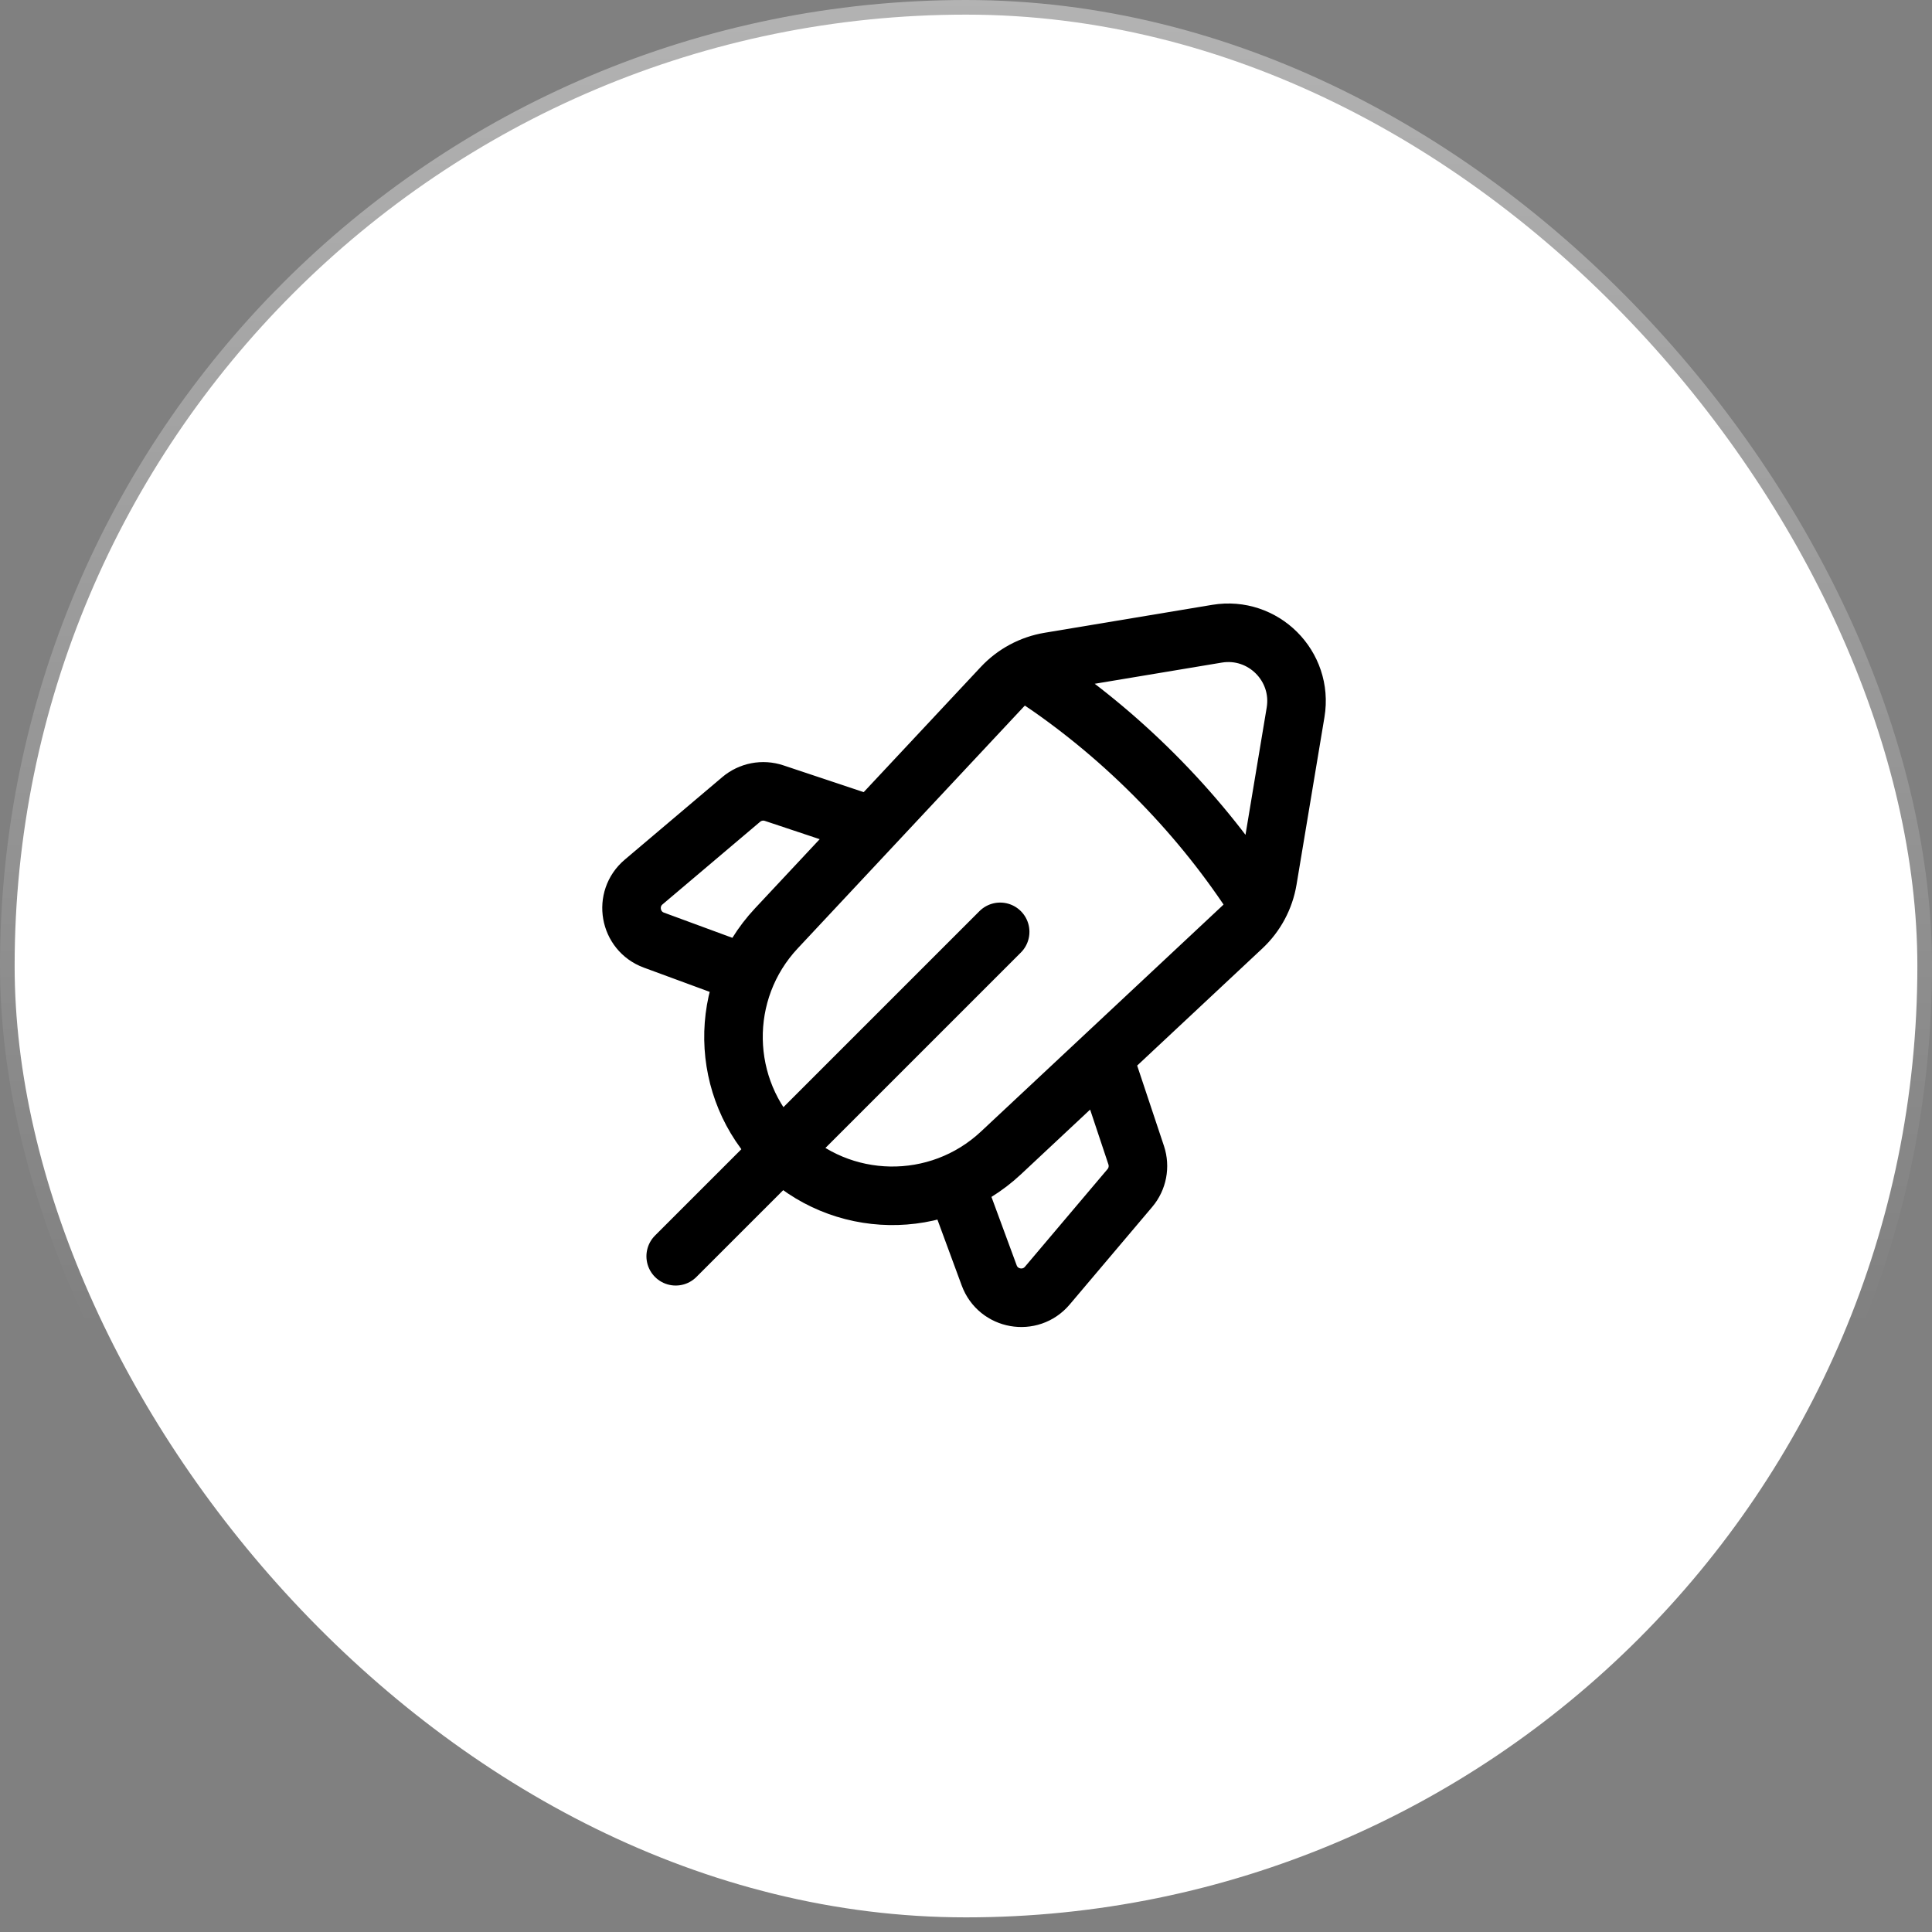
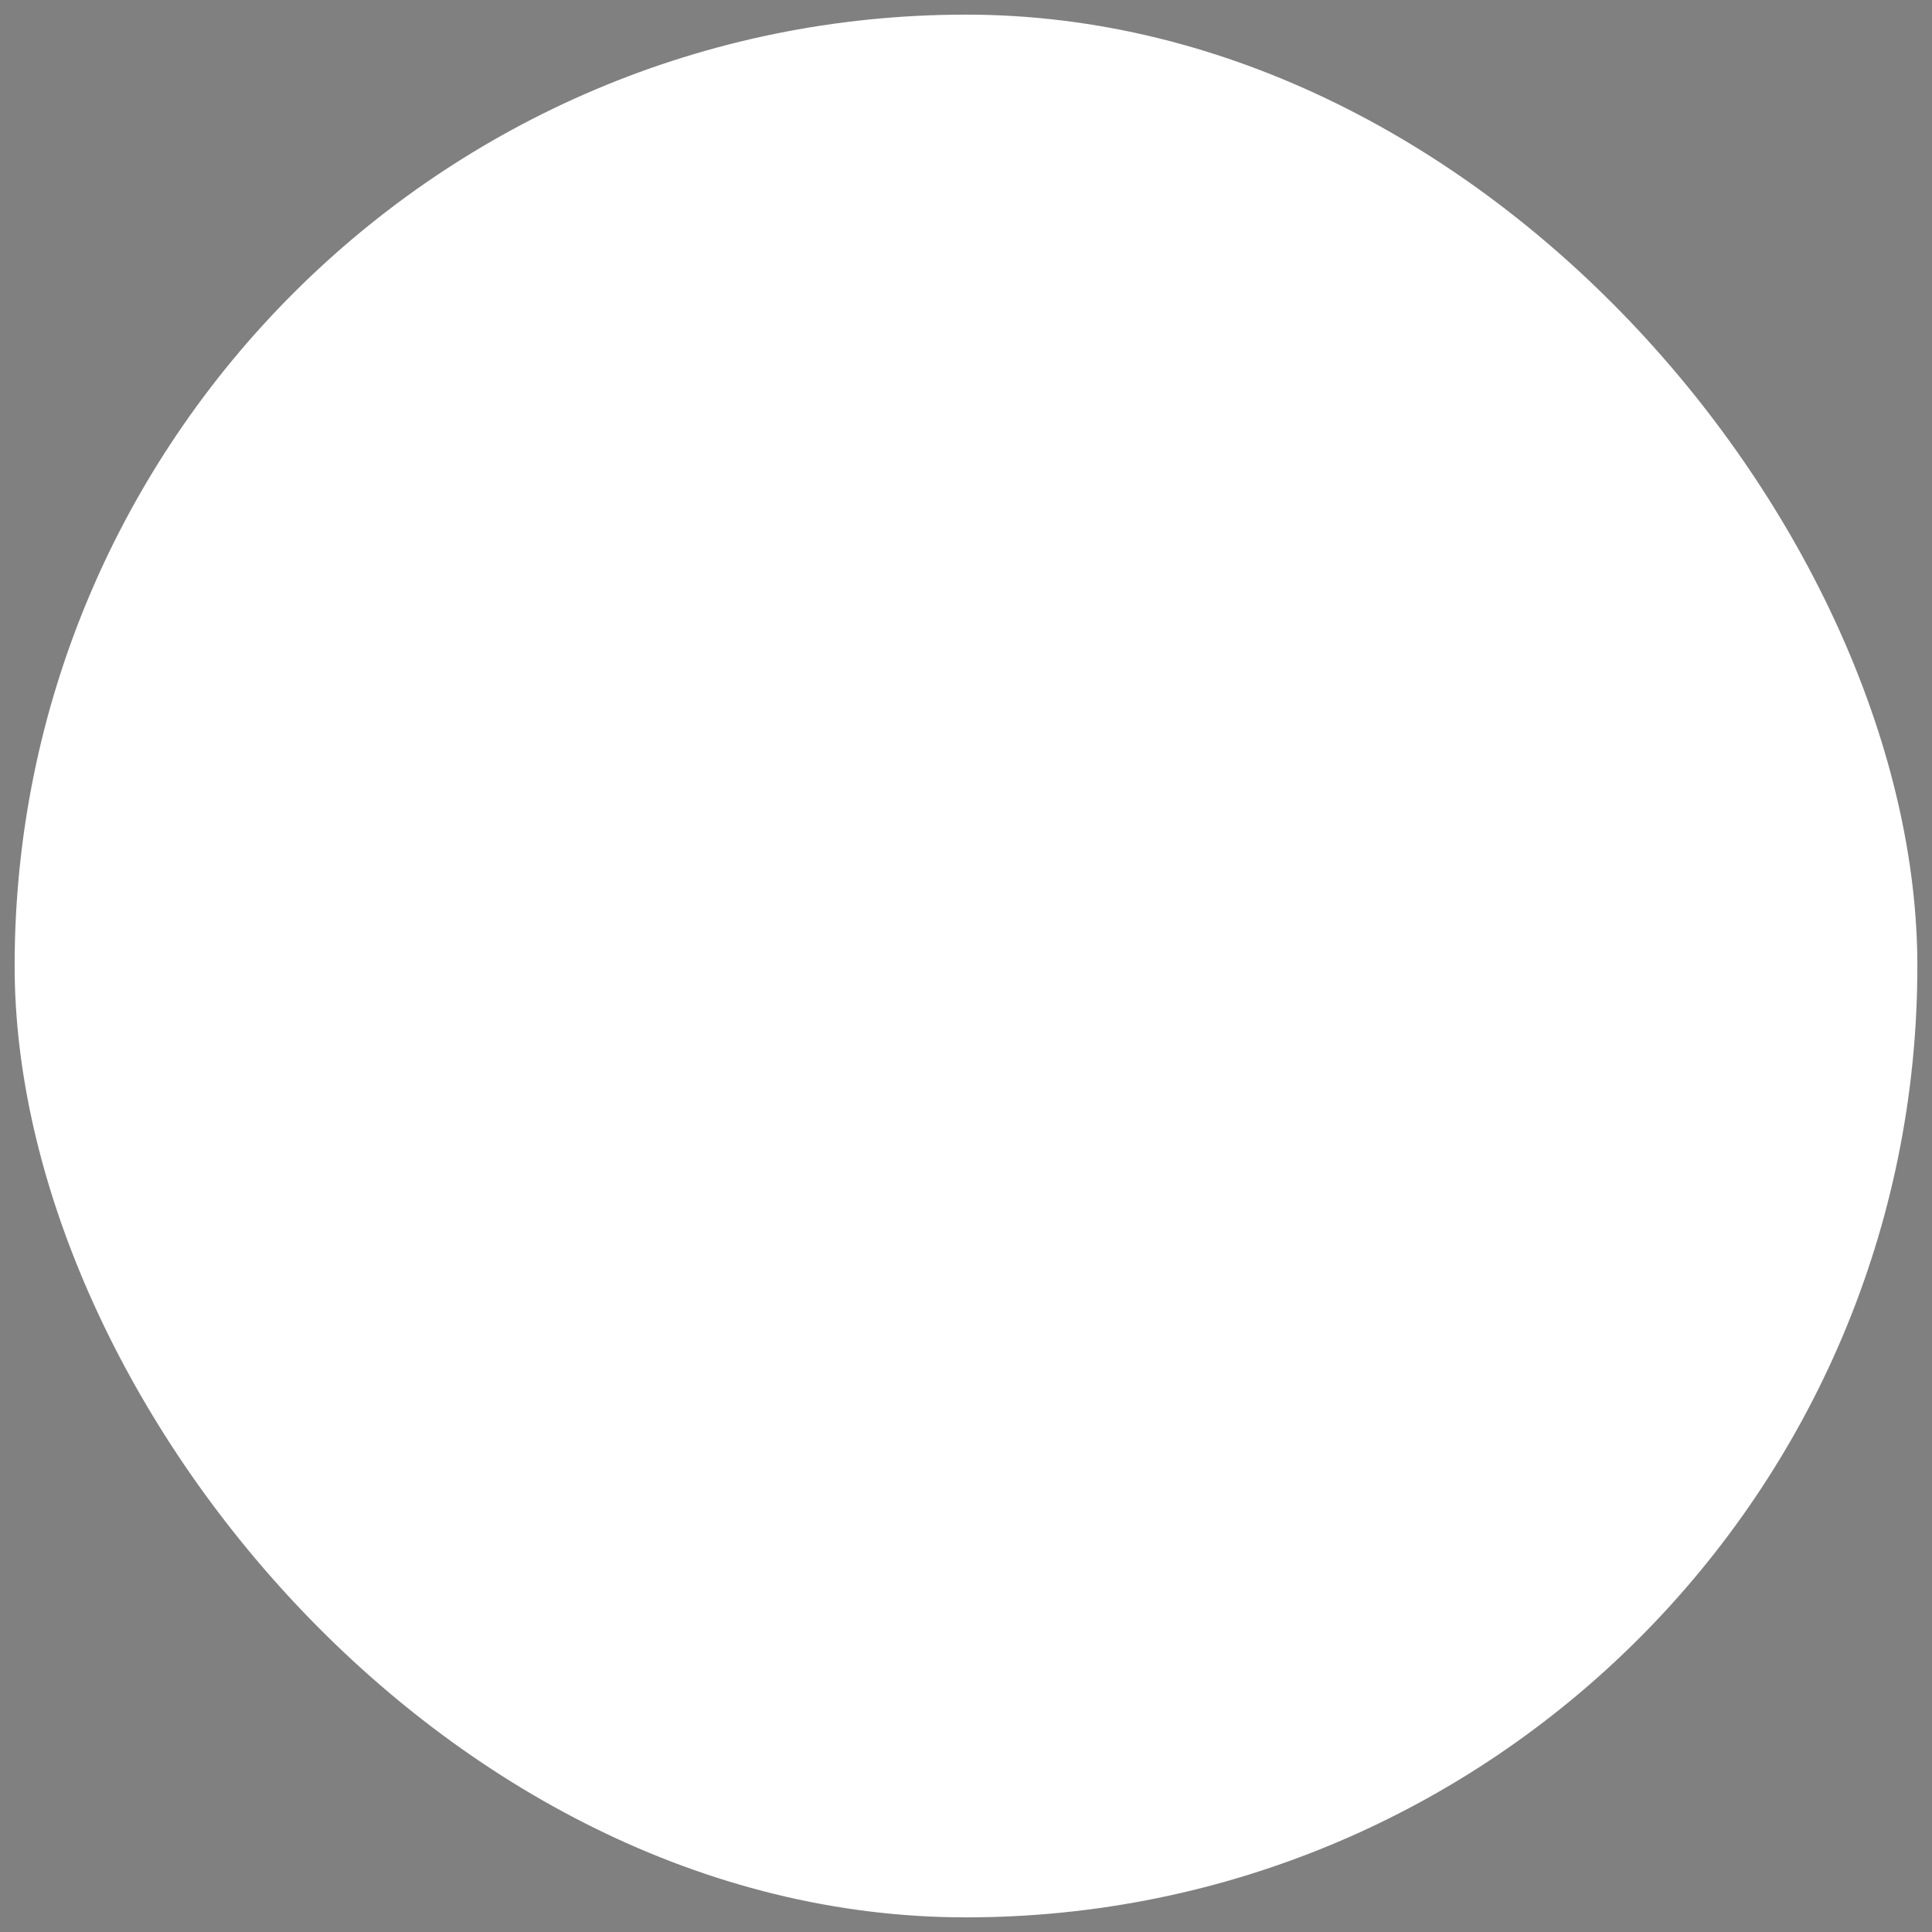
<svg xmlns="http://www.w3.org/2000/svg" width="66" height="66" viewBox="0 0 66 66" fill="none">
  <rect x="0" y="0" width="66" height="66" fill="#808080" stroke="none" />
  <rect x="0.5" y="0.5" width="65" height="65" rx="32.5" fill="white" />
-   <rect x="0.5" y="0.5" width="65" height="65" rx="32.5" stroke="url(#paint0_linear_13173_6418)" />
-   <path d="M34.167 31.833L23.083 42.916M35.355 23.128C36.776 24.071 38.142 25.182 39.418 26.459C40.705 27.746 41.825 29.125 42.773 30.559M29.797 28.212L26.444 27.094C26.057 26.965 25.632 27.047 25.321 27.31L21.988 30.131C21.305 30.708 21.499 31.807 22.338 32.116L25.496 33.279M32.628 40.411L33.792 43.569C34.101 44.408 35.2 44.602 35.777 43.92L38.597 40.586C38.861 40.275 38.942 39.85 38.814 39.464L37.696 36.11M41.573 21.649L35.849 22.603C35.231 22.706 34.664 23.01 34.236 23.467L26.521 31.715C24.521 33.852 24.577 37.191 26.647 39.261C28.716 41.331 32.055 41.386 34.193 39.387L42.44 31.671C42.898 31.243 43.202 30.676 43.305 30.058L44.259 24.334C44.522 22.755 43.153 21.386 41.573 21.649Z" stroke="black" stroke-width="2" stroke-linecap="round" stroke-linejoin="round" />
  <defs>
    <linearGradient id="paint0_linear_13173_6418" x1="33" y1="0" x2="33" y2="66" gradientUnits="userSpaceOnUse">
      <stop stop-color="white" stop-opacity="0.4" />
      <stop offset="0.692" stop-color="white" stop-opacity="0" />
    </linearGradient>
  </defs>
</svg>